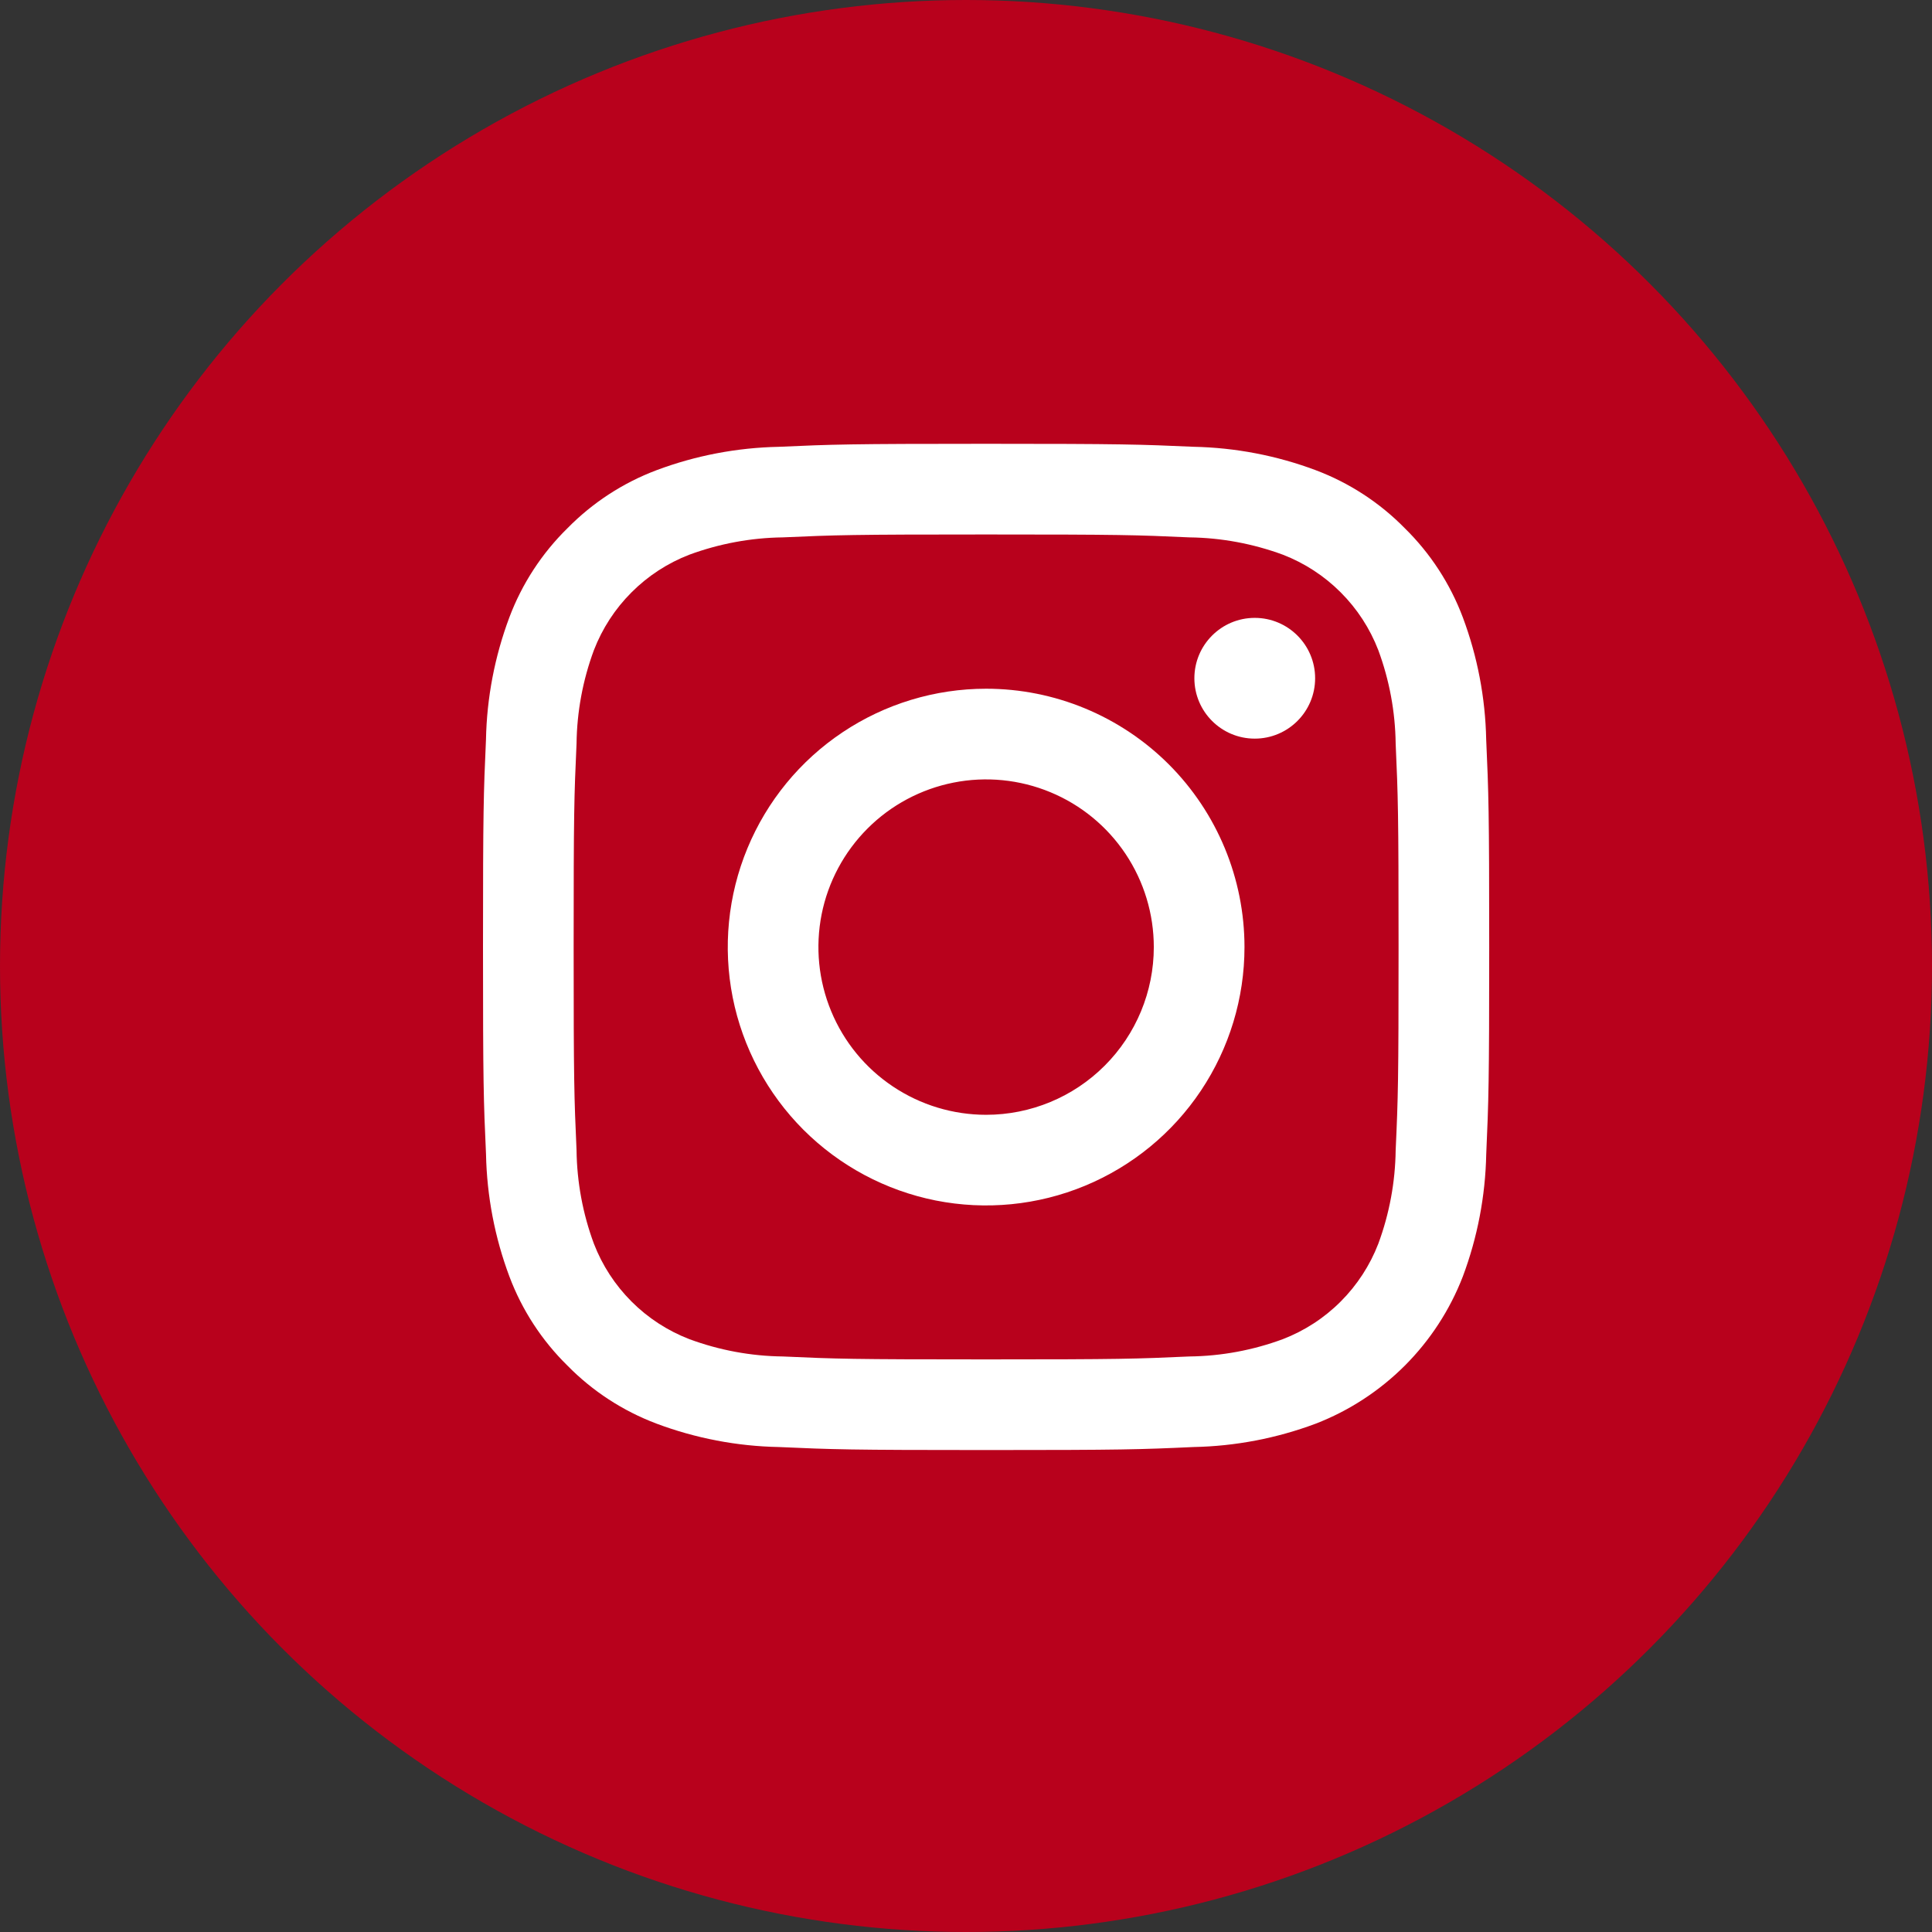
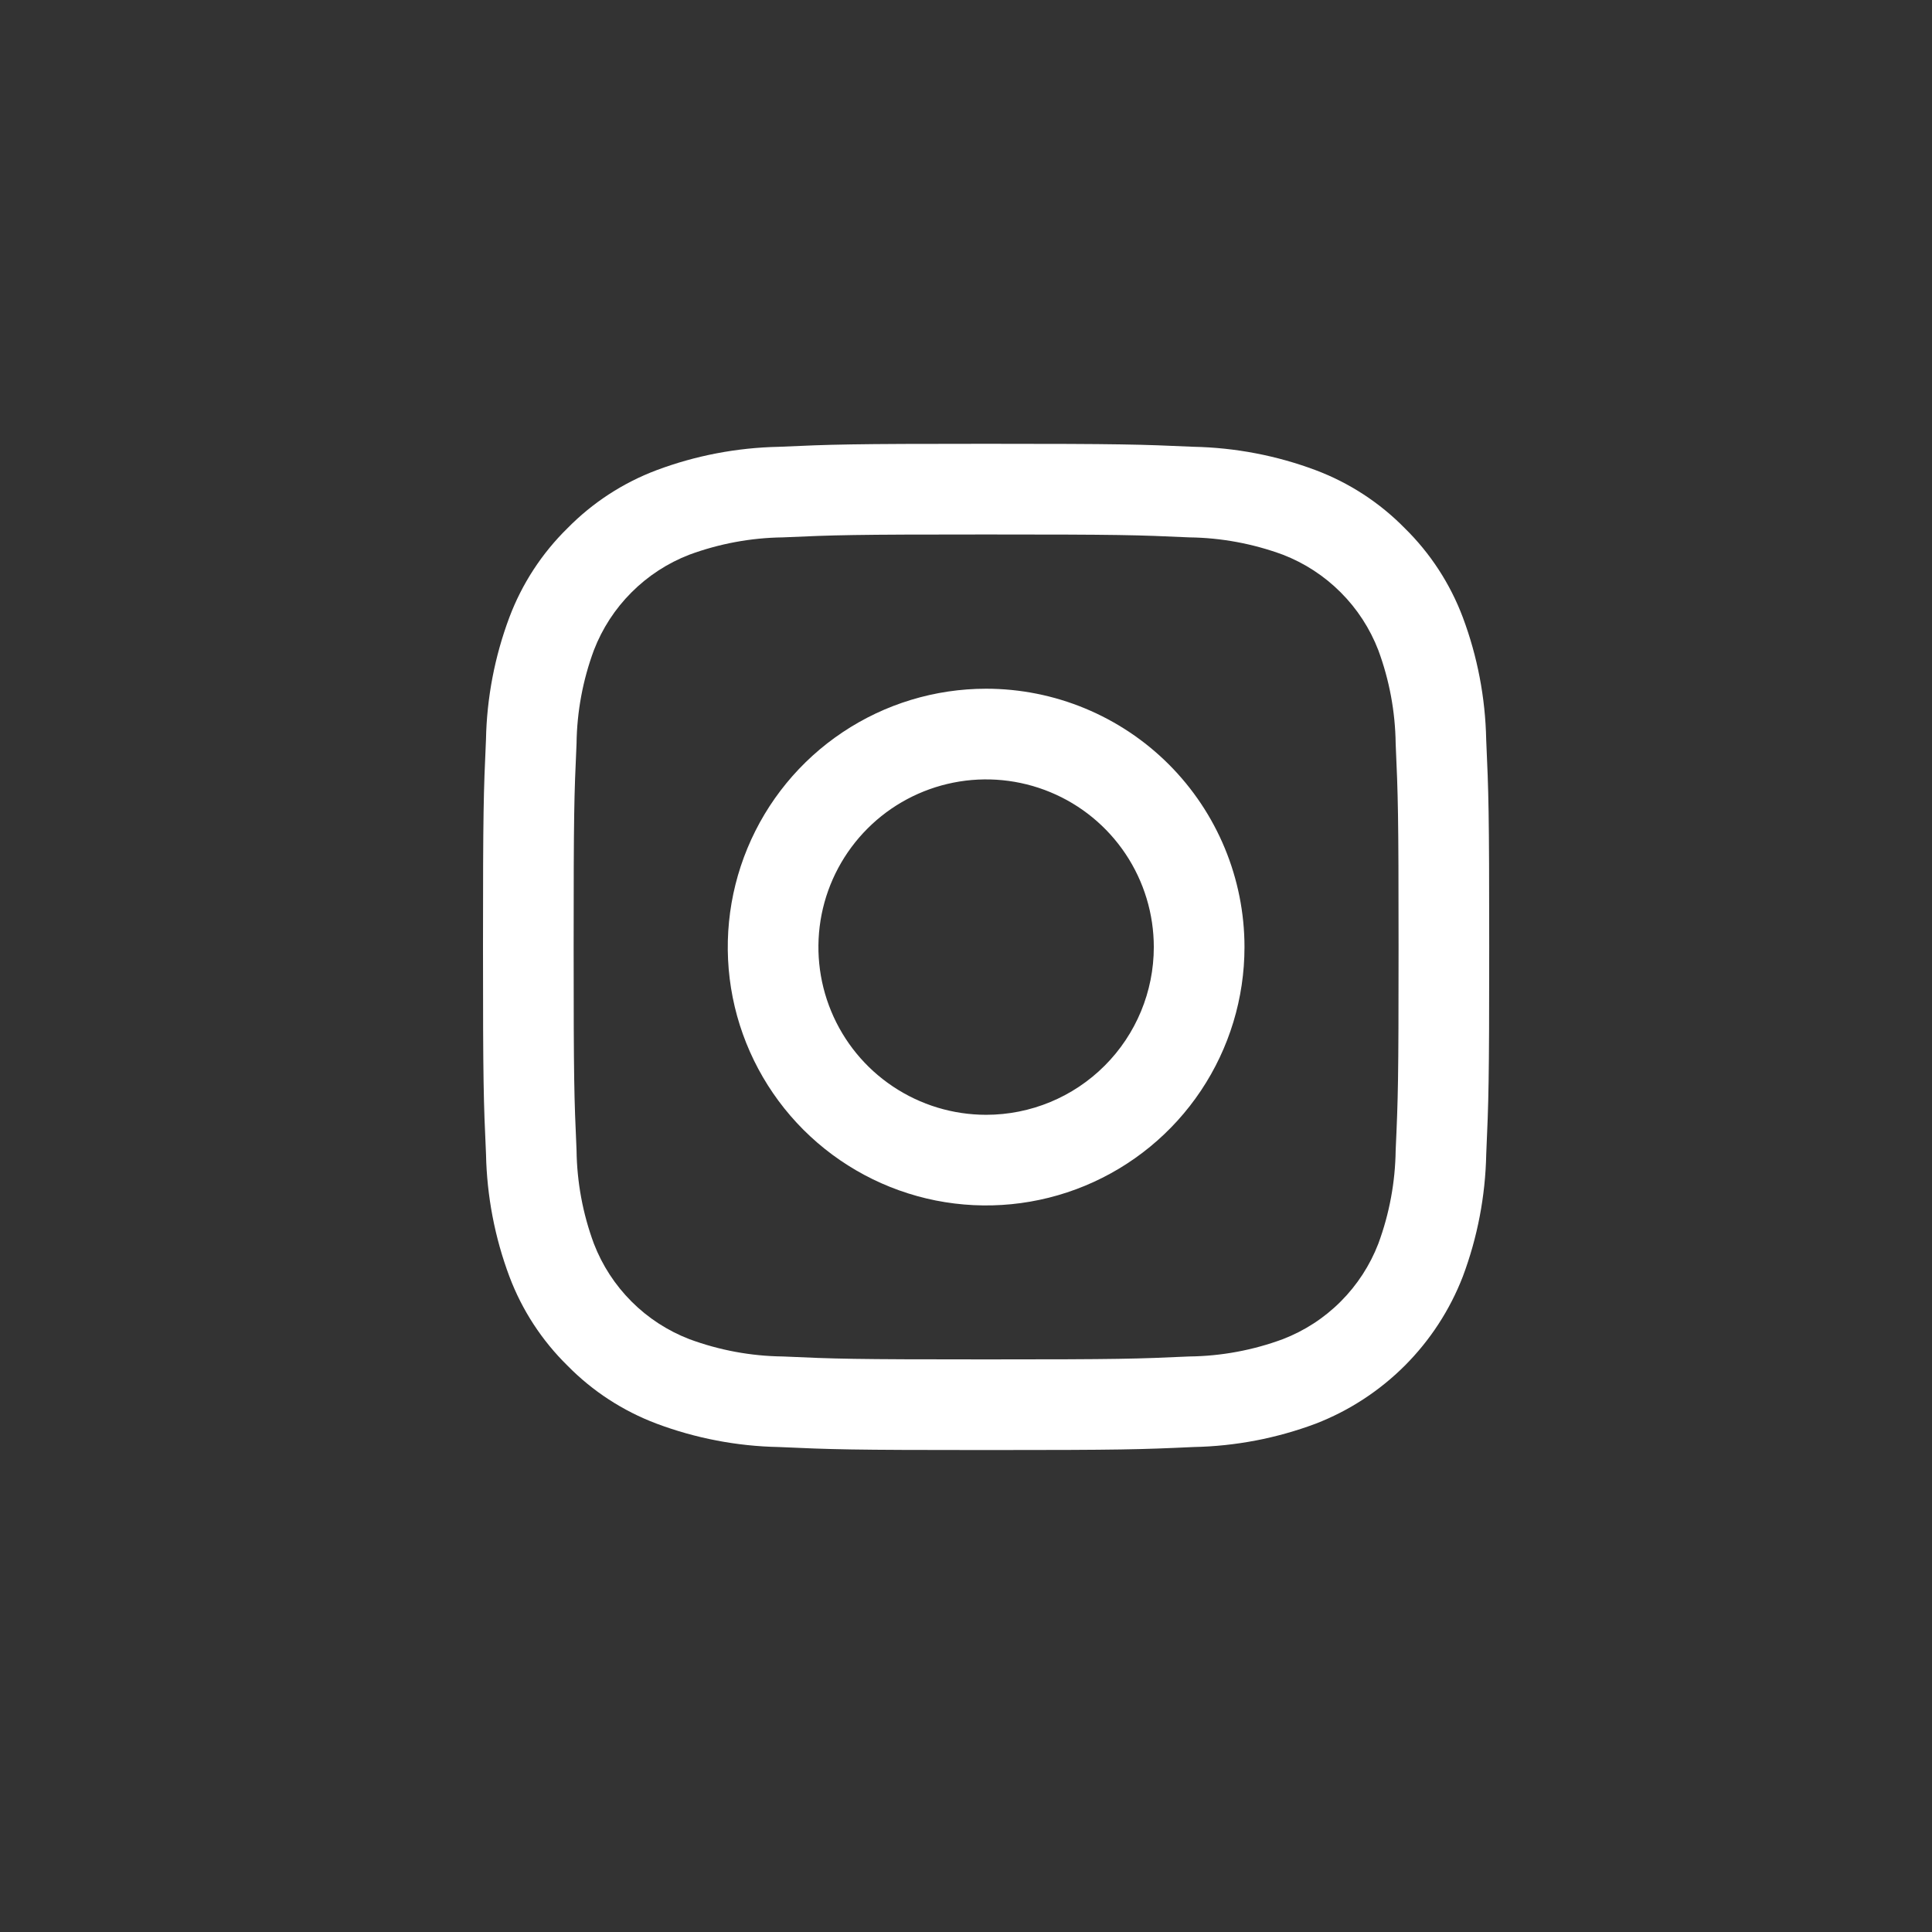
<svg xmlns="http://www.w3.org/2000/svg" fill="none" height="100%" overflow="visible" preserveAspectRatio="none" style="display: block;" viewBox="0 0 48 48" width="100%">
  <rect x="0" y="0" width="48" height="48" fill="#333333" stroke="none" />
  <g id="Frame 1000007380">
    <g id="Social-Media-Icons">
      <g id="Facebook-Icon">
-         <circle cx="24" cy="24" fill="#B8011C" id="Background" r="24" />
-       </g>
+         </g>
    </g>
    <g id="Group">
      <path d="M24.499 13.279C27.837 13.279 28.232 13.291 29.55 13.351C30.343 13.361 31.128 13.507 31.872 13.781C32.411 13.989 32.901 14.308 33.309 14.717C33.718 15.125 34.036 15.615 34.244 16.154C34.519 16.898 34.665 17.683 34.675 18.475C34.734 19.794 34.747 20.189 34.747 23.526C34.747 26.864 34.735 27.259 34.675 28.577C34.665 29.37 34.519 30.155 34.244 30.899C34.036 31.438 33.718 31.927 33.309 32.336C32.901 32.745 32.411 33.063 31.872 33.271C31.128 33.546 30.343 33.692 29.55 33.701C28.233 33.761 27.837 33.774 24.499 33.774C21.162 33.774 20.766 33.761 19.448 33.701C18.656 33.692 17.871 33.546 17.127 33.271C16.588 33.063 16.098 32.745 15.69 32.336C15.281 31.927 14.963 31.438 14.755 30.899C14.479 30.155 14.334 29.37 14.324 28.577C14.265 27.259 14.252 26.864 14.252 23.526C14.252 20.189 14.264 19.794 14.324 18.475C14.334 17.683 14.479 16.898 14.755 16.154C14.963 15.615 15.281 15.125 15.69 14.717C16.098 14.308 16.588 13.989 17.127 13.781C17.871 13.507 18.656 13.361 19.448 13.351C20.767 13.292 21.162 13.279 24.499 13.279V13.279ZM24.499 11.026C21.107 11.026 20.679 11.041 19.346 11.101C18.309 11.122 17.282 11.318 16.311 11.682C15.477 11.996 14.722 12.489 14.098 13.124C13.462 13.748 12.969 14.504 12.655 15.338C12.291 16.31 12.094 17.336 12.074 18.374C12.014 19.706 12 20.133 12 23.526C12 26.918 12.014 27.346 12.075 28.679C12.096 29.716 12.292 30.743 12.656 31.715C12.97 32.549 13.462 33.304 14.098 33.928C14.722 34.564 15.478 35.056 16.312 35.37C17.283 35.734 18.31 35.931 19.347 35.951C20.68 36.011 21.106 36.026 24.501 36.026C27.895 36.026 28.321 36.012 29.654 35.951C30.691 35.931 31.718 35.734 32.69 35.37C33.52 35.049 34.273 34.557 34.903 33.928C35.532 33.298 36.023 32.544 36.344 31.713C36.708 30.742 36.904 29.715 36.925 28.678C36.984 27.346 36.999 26.918 36.999 23.526C36.999 20.133 36.984 19.706 36.924 18.372C36.903 17.335 36.707 16.309 36.343 15.337C36.029 14.503 35.537 13.747 34.901 13.123C34.277 12.487 33.521 11.995 32.687 11.681C31.715 11.317 30.689 11.121 29.651 11.1C28.32 11.041 27.892 11.026 24.499 11.026Z" fill="white" id="Vector" />
      <path d="M24.5 17.111C23.23 17.111 21.989 17.488 20.934 18.193C19.878 18.898 19.056 19.901 18.57 21.074C18.084 22.247 17.957 23.537 18.204 24.782C18.452 26.027 19.064 27.171 19.961 28.069C20.859 28.966 22.003 29.578 23.248 29.826C24.493 30.073 25.783 29.946 26.956 29.46C28.129 28.974 29.132 28.152 29.837 27.096C30.542 26.041 30.919 24.8 30.919 23.53C30.919 21.828 30.242 20.195 29.039 18.991C27.835 17.788 26.202 17.111 24.5 17.111ZM24.5 27.697C23.676 27.697 22.87 27.452 22.185 26.994C21.5 26.537 20.966 25.886 20.651 25.125C20.335 24.363 20.253 23.526 20.413 22.717C20.574 21.909 20.971 21.167 21.554 20.584C22.136 20.001 22.879 19.605 23.687 19.444C24.495 19.283 25.333 19.366 26.094 19.681C26.856 19.996 27.506 20.53 27.964 21.215C28.422 21.901 28.666 22.706 28.666 23.53C28.666 24.635 28.227 25.695 27.446 26.476C26.665 27.258 25.605 27.697 24.5 27.697V27.697Z" fill="white" id="Vector_2" />
-       <path d="M31.174 18.351C32.002 18.351 32.674 17.68 32.674 16.851C32.674 16.023 32.002 15.351 31.174 15.351C30.346 15.351 29.674 16.023 29.674 16.851C29.674 17.68 30.346 18.351 31.174 18.351Z" fill="white" id="Vector_3" />
    </g>
  </g>
</svg>